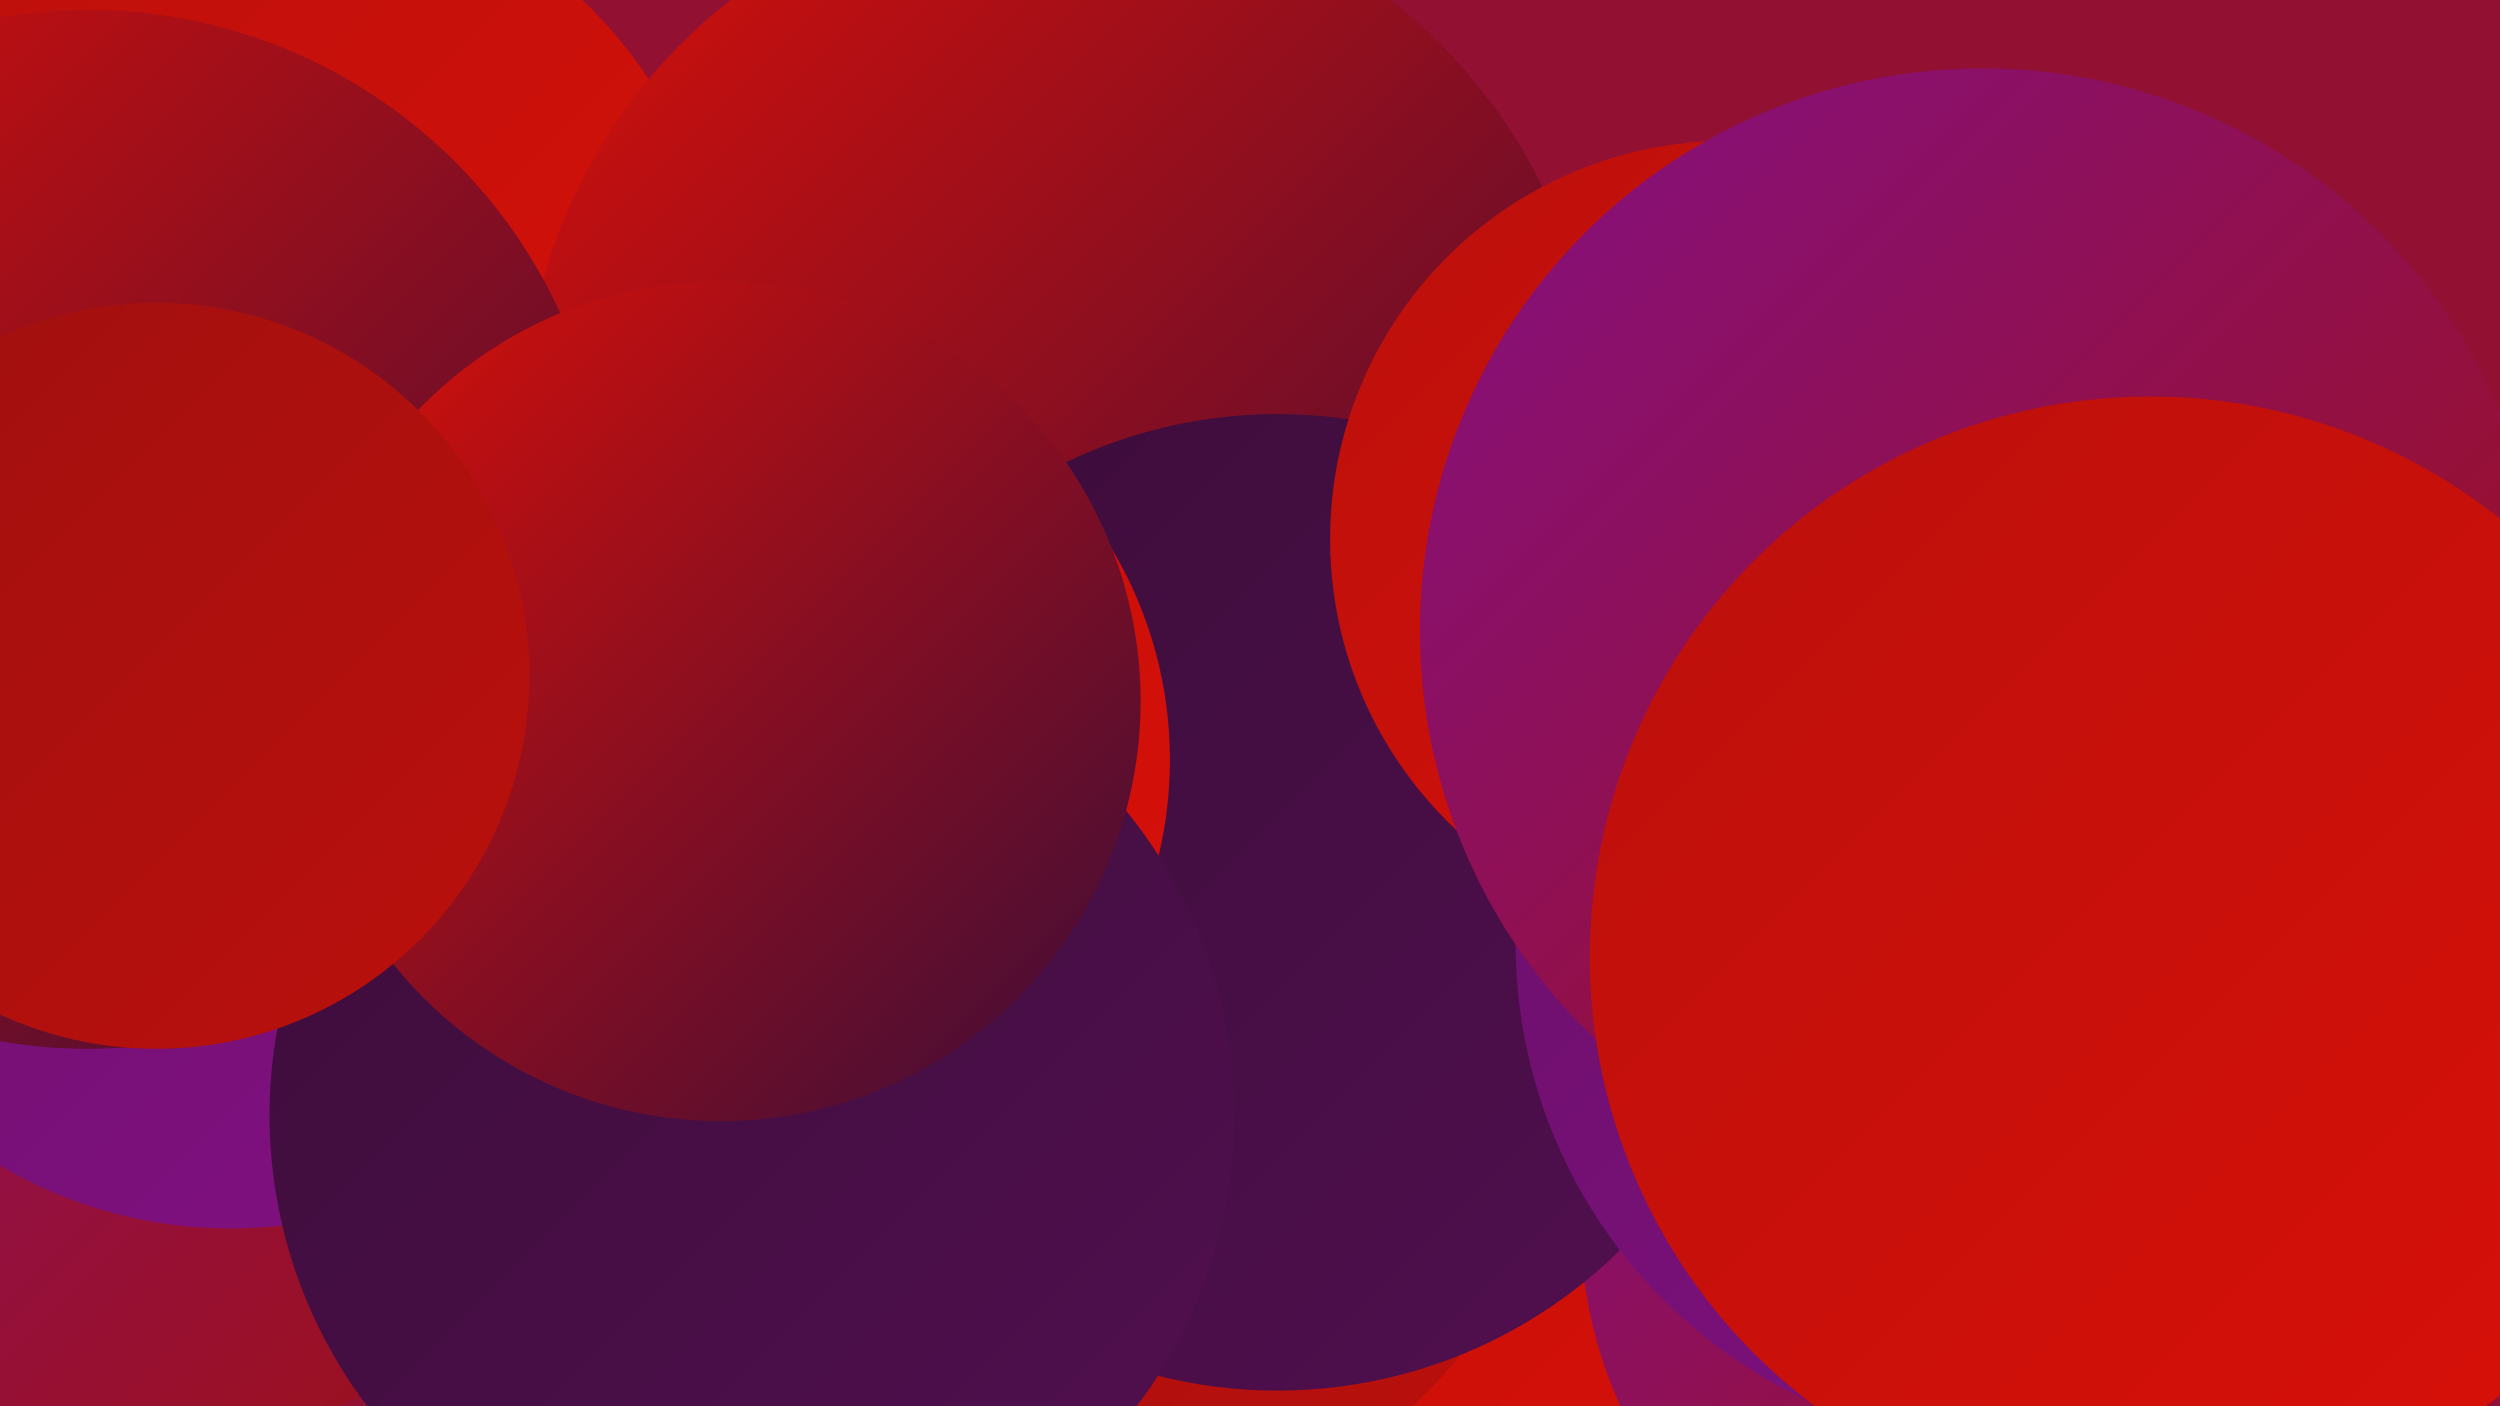
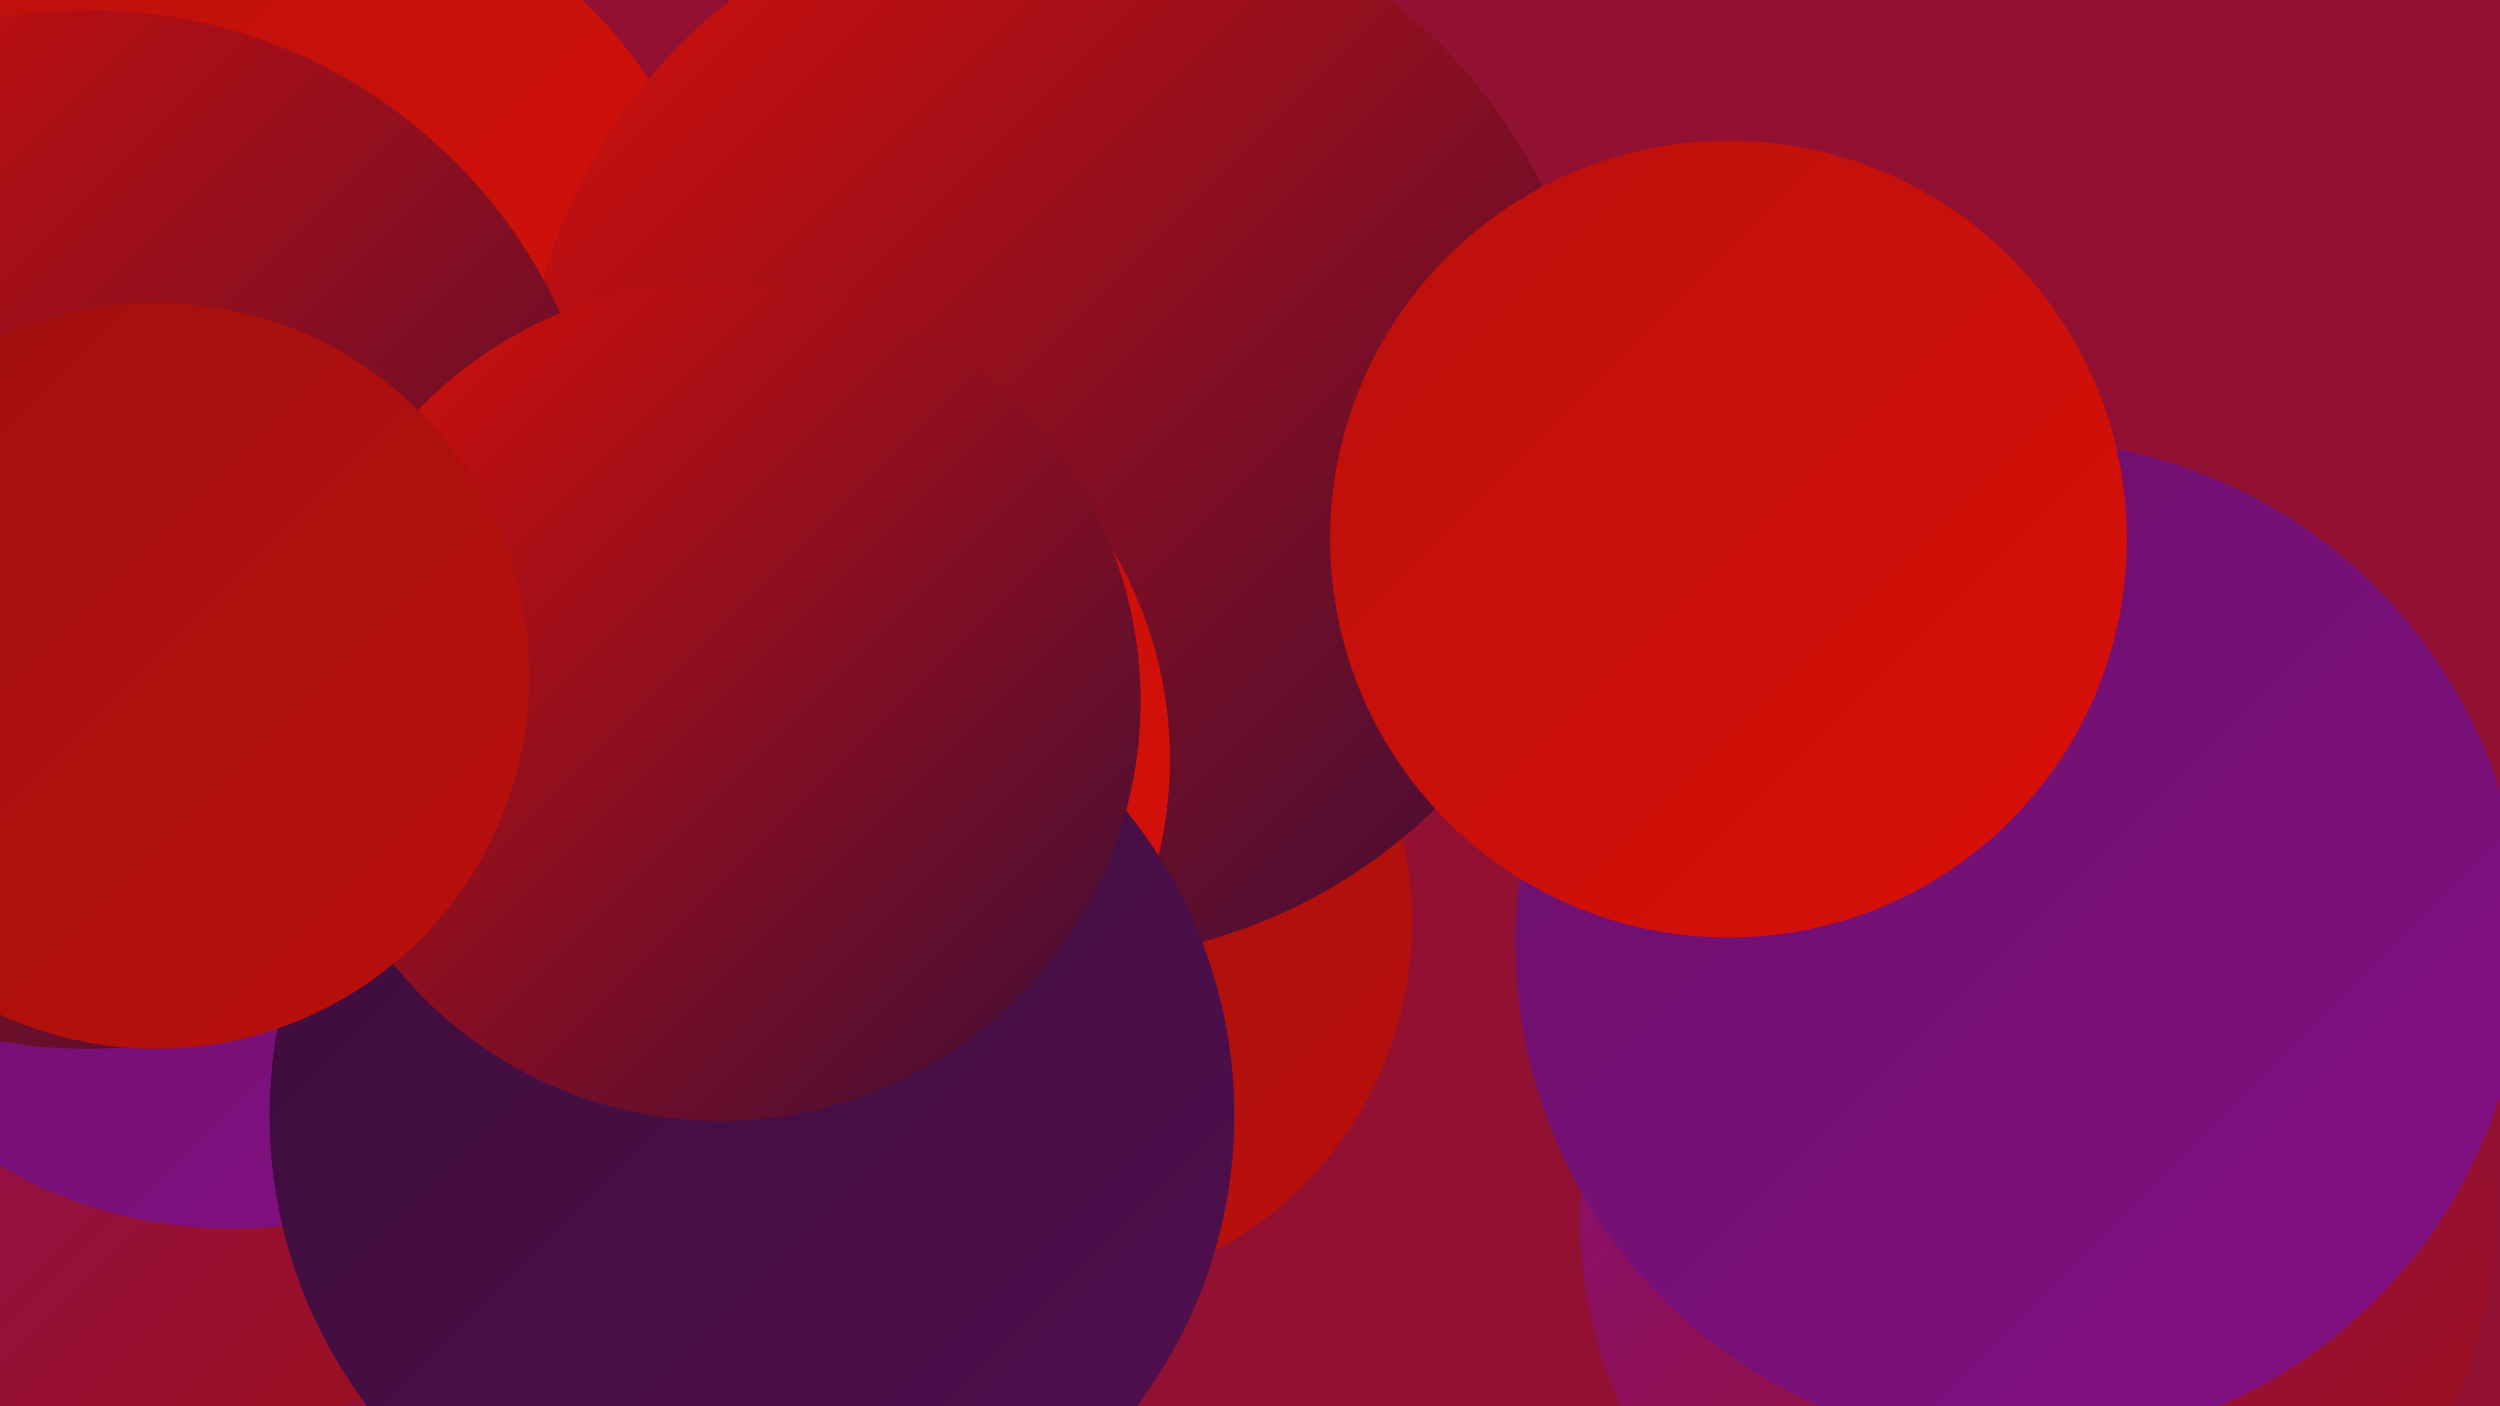
<svg xmlns="http://www.w3.org/2000/svg" width="1280" height="720">
  <defs>
    <linearGradient id="grad0" x1="0%" y1="0%" x2="100%" y2="100%">
      <stop offset="0%" style="stop-color:#3b0d39;stop-opacity:1" />
      <stop offset="100%" style="stop-color:#520f50;stop-opacity:1" />
    </linearGradient>
    <linearGradient id="grad1" x1="0%" y1="0%" x2="100%" y2="100%">
      <stop offset="0%" style="stop-color:#520f50;stop-opacity:1" />
      <stop offset="100%" style="stop-color:#6a1069;stop-opacity:1" />
    </linearGradient>
    <linearGradient id="grad2" x1="0%" y1="0%" x2="100%" y2="100%">
      <stop offset="0%" style="stop-color:#6a1069;stop-opacity:1" />
      <stop offset="100%" style="stop-color:#841084;stop-opacity:1" />
    </linearGradient>
    <linearGradient id="grad3" x1="0%" y1="0%" x2="100%" y2="100%">
      <stop offset="0%" style="stop-color:#841084;stop-opacity:1" />
      <stop offset="100%" style="stop-color:#9f100f;stop-opacity:1" />
    </linearGradient>
    <linearGradient id="grad4" x1="0%" y1="0%" x2="100%" y2="100%">
      <stop offset="0%" style="stop-color:#9f100f;stop-opacity:1" />
      <stop offset="100%" style="stop-color:#bb100c;stop-opacity:1" />
    </linearGradient>
    <linearGradient id="grad5" x1="0%" y1="0%" x2="100%" y2="100%">
      <stop offset="0%" style="stop-color:#bb100c;stop-opacity:1" />
      <stop offset="100%" style="stop-color:#d91008;stop-opacity:1" />
    </linearGradient>
    <linearGradient id="grad6" x1="0%" y1="0%" x2="100%" y2="100%">
      <stop offset="0%" style="stop-color:#d91008;stop-opacity:1" />
      <stop offset="100%" style="stop-color:#3b0d39;stop-opacity:1" />
    </linearGradient>
  </defs>
  <rect width="1280" height="720" fill="#921032" />
-   <circle cx="624" cy="694" r="229" fill="url(#grad5)" />
  <circle cx="532" cy="472" r="191" fill="url(#grad4)" />
  <circle cx="359" cy="429" r="226" fill="url(#grad0)" />
  <circle cx="272" cy="258" r="216" fill="url(#grad1)" />
  <circle cx="51" cy="465" r="283" fill="url(#grad3)" />
  <circle cx="118" cy="397" r="232" fill="url(#grad2)" />
-   <circle cx="552" cy="535" r="252" fill="url(#grad4)" />
  <circle cx="140" cy="167" r="230" fill="url(#grad5)" />
  <circle cx="543" cy="217" r="275" fill="url(#grad6)" />
  <circle cx="45" cy="271" r="266" fill="url(#grad6)" />
  <circle cx="1043" cy="624" r="234" fill="url(#grad3)" />
-   <circle cx="654" cy="462" r="250" fill="url(#grad0)" />
  <circle cx="1034" cy="483" r="258" fill="url(#grad2)" />
  <circle cx="388" cy="389" r="211" fill="url(#grad5)" />
  <circle cx="885" cy="276" r="204" fill="url(#grad5)" />
-   <circle cx="1015" cy="323" r="288" fill="url(#grad3)" />
  <circle cx="385" cy="571" r="247" fill="url(#grad0)" />
  <circle cx="369" cy="359" r="215" fill="url(#grad6)" />
-   <circle cx="1101" cy="490" r="287" fill="url(#grad5)" />
  <circle cx="80" cy="346" r="191" fill="url(#grad4)" />
</svg>